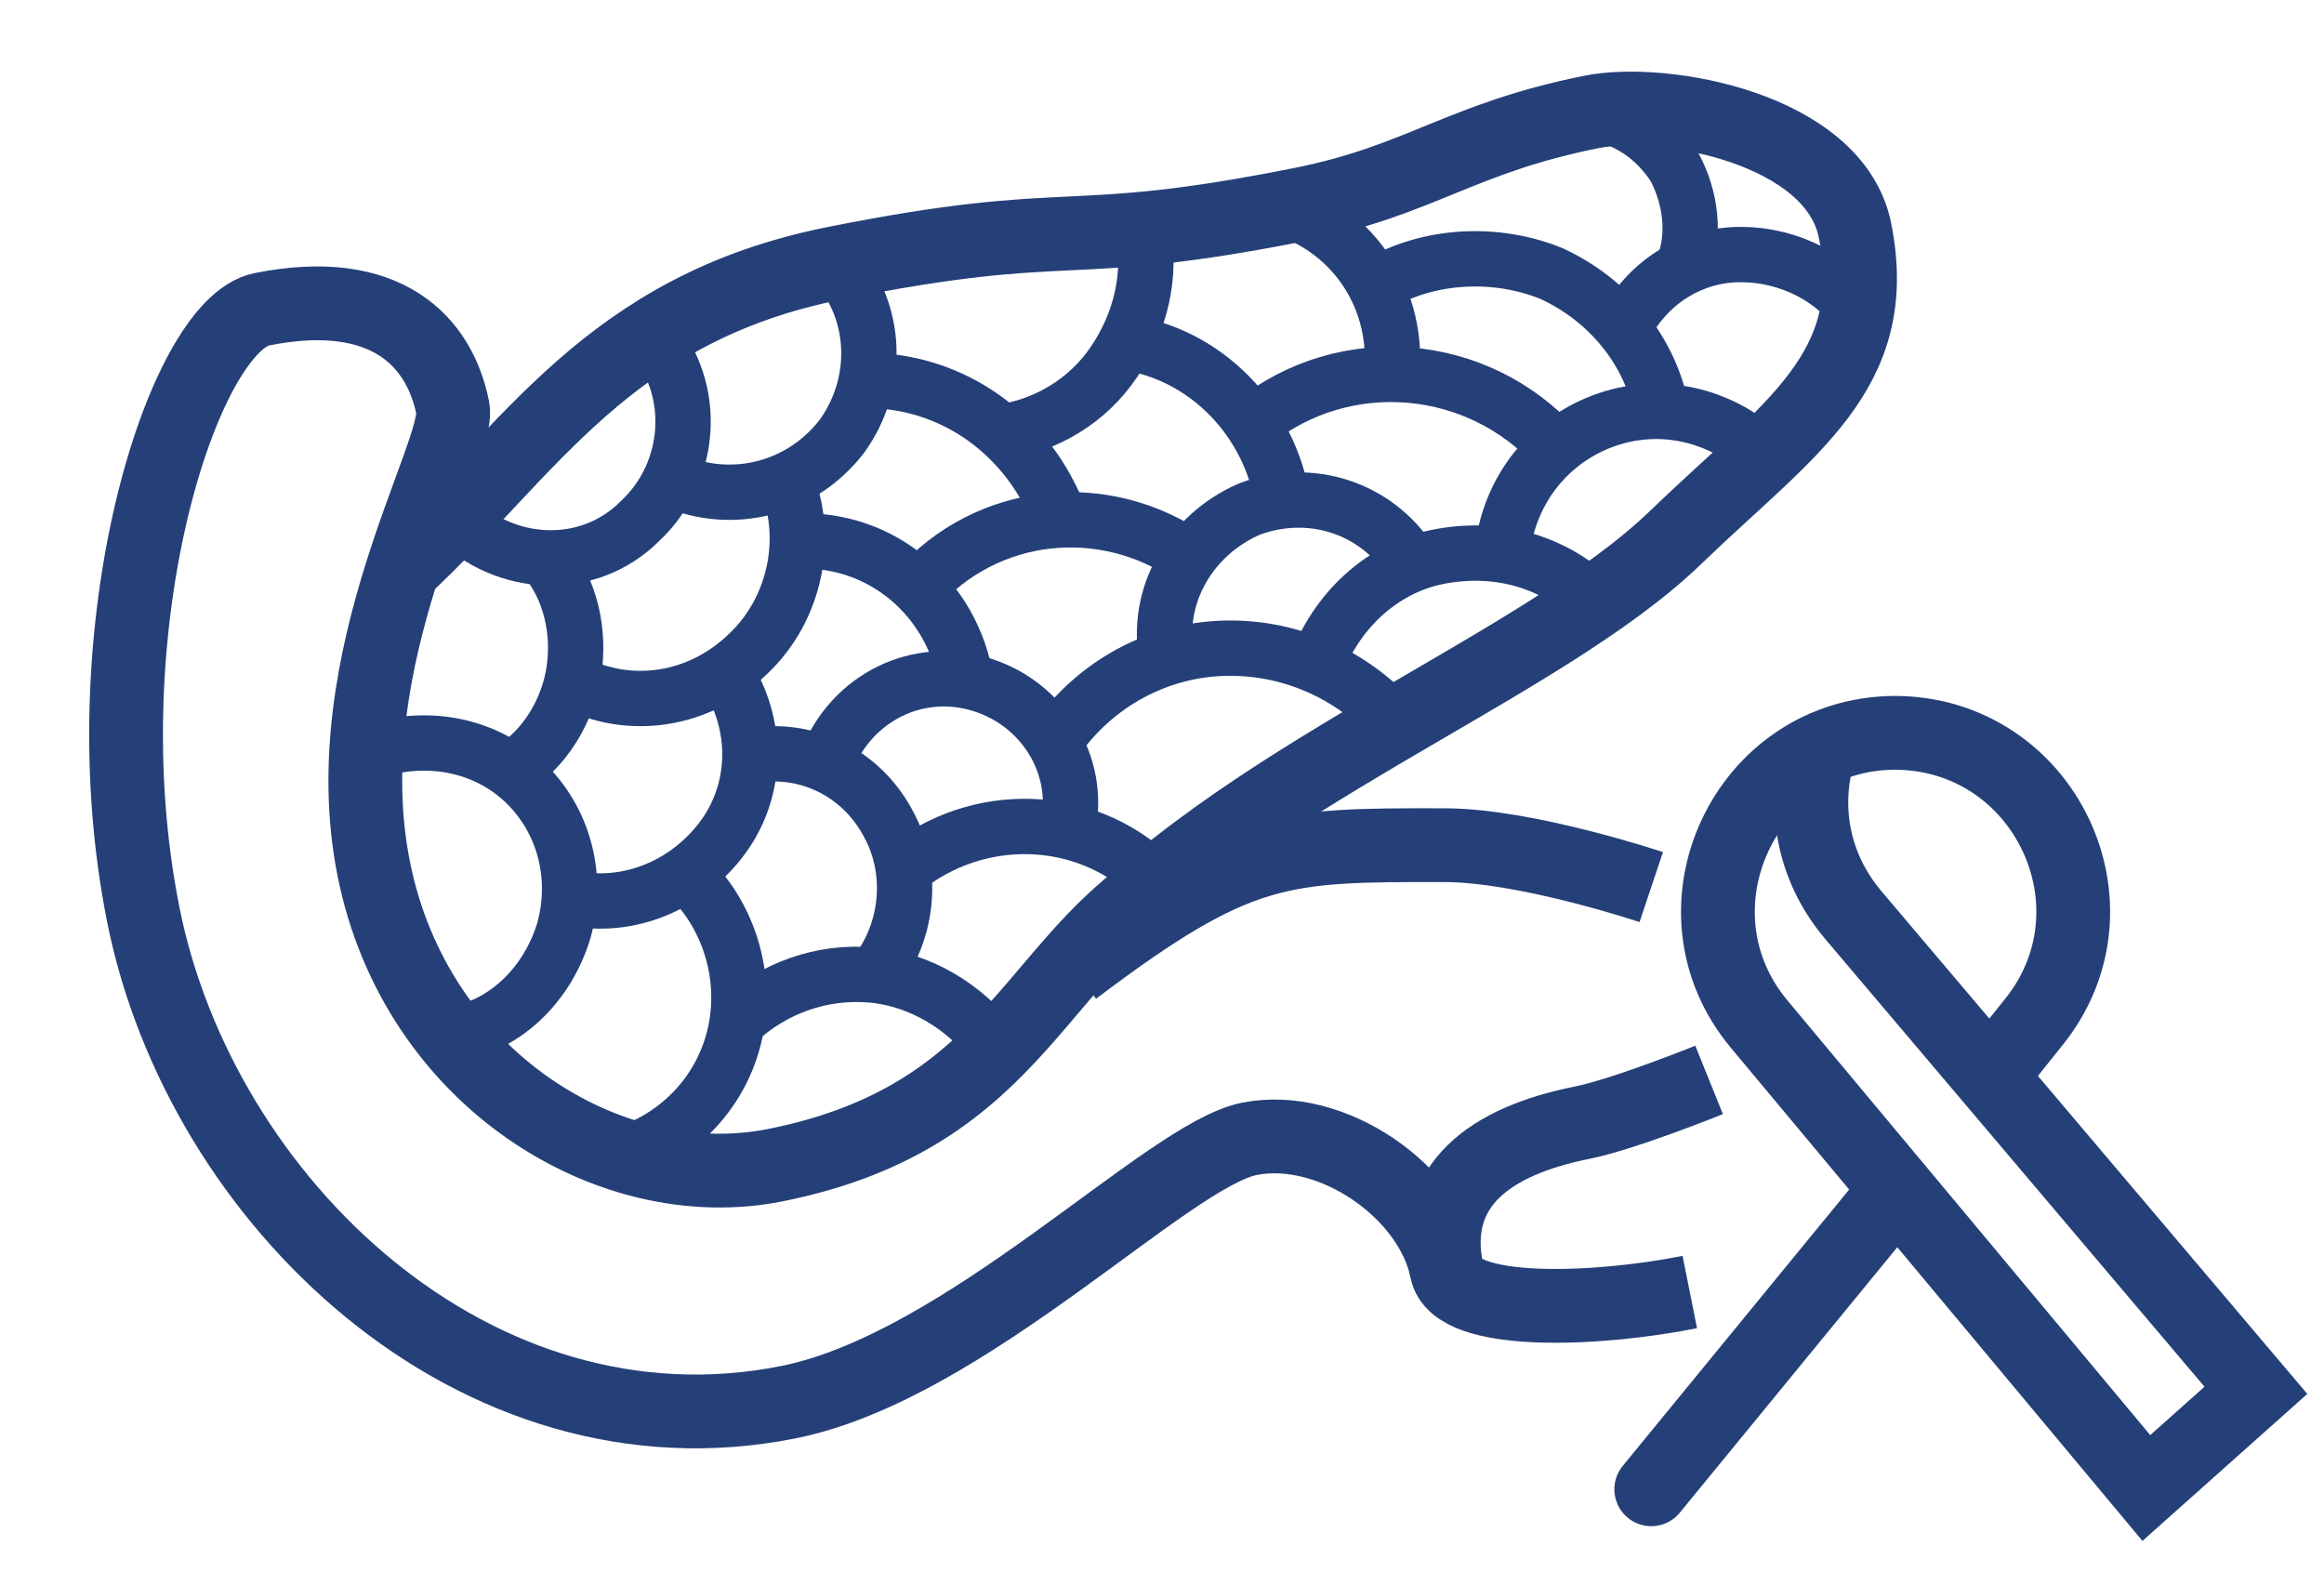
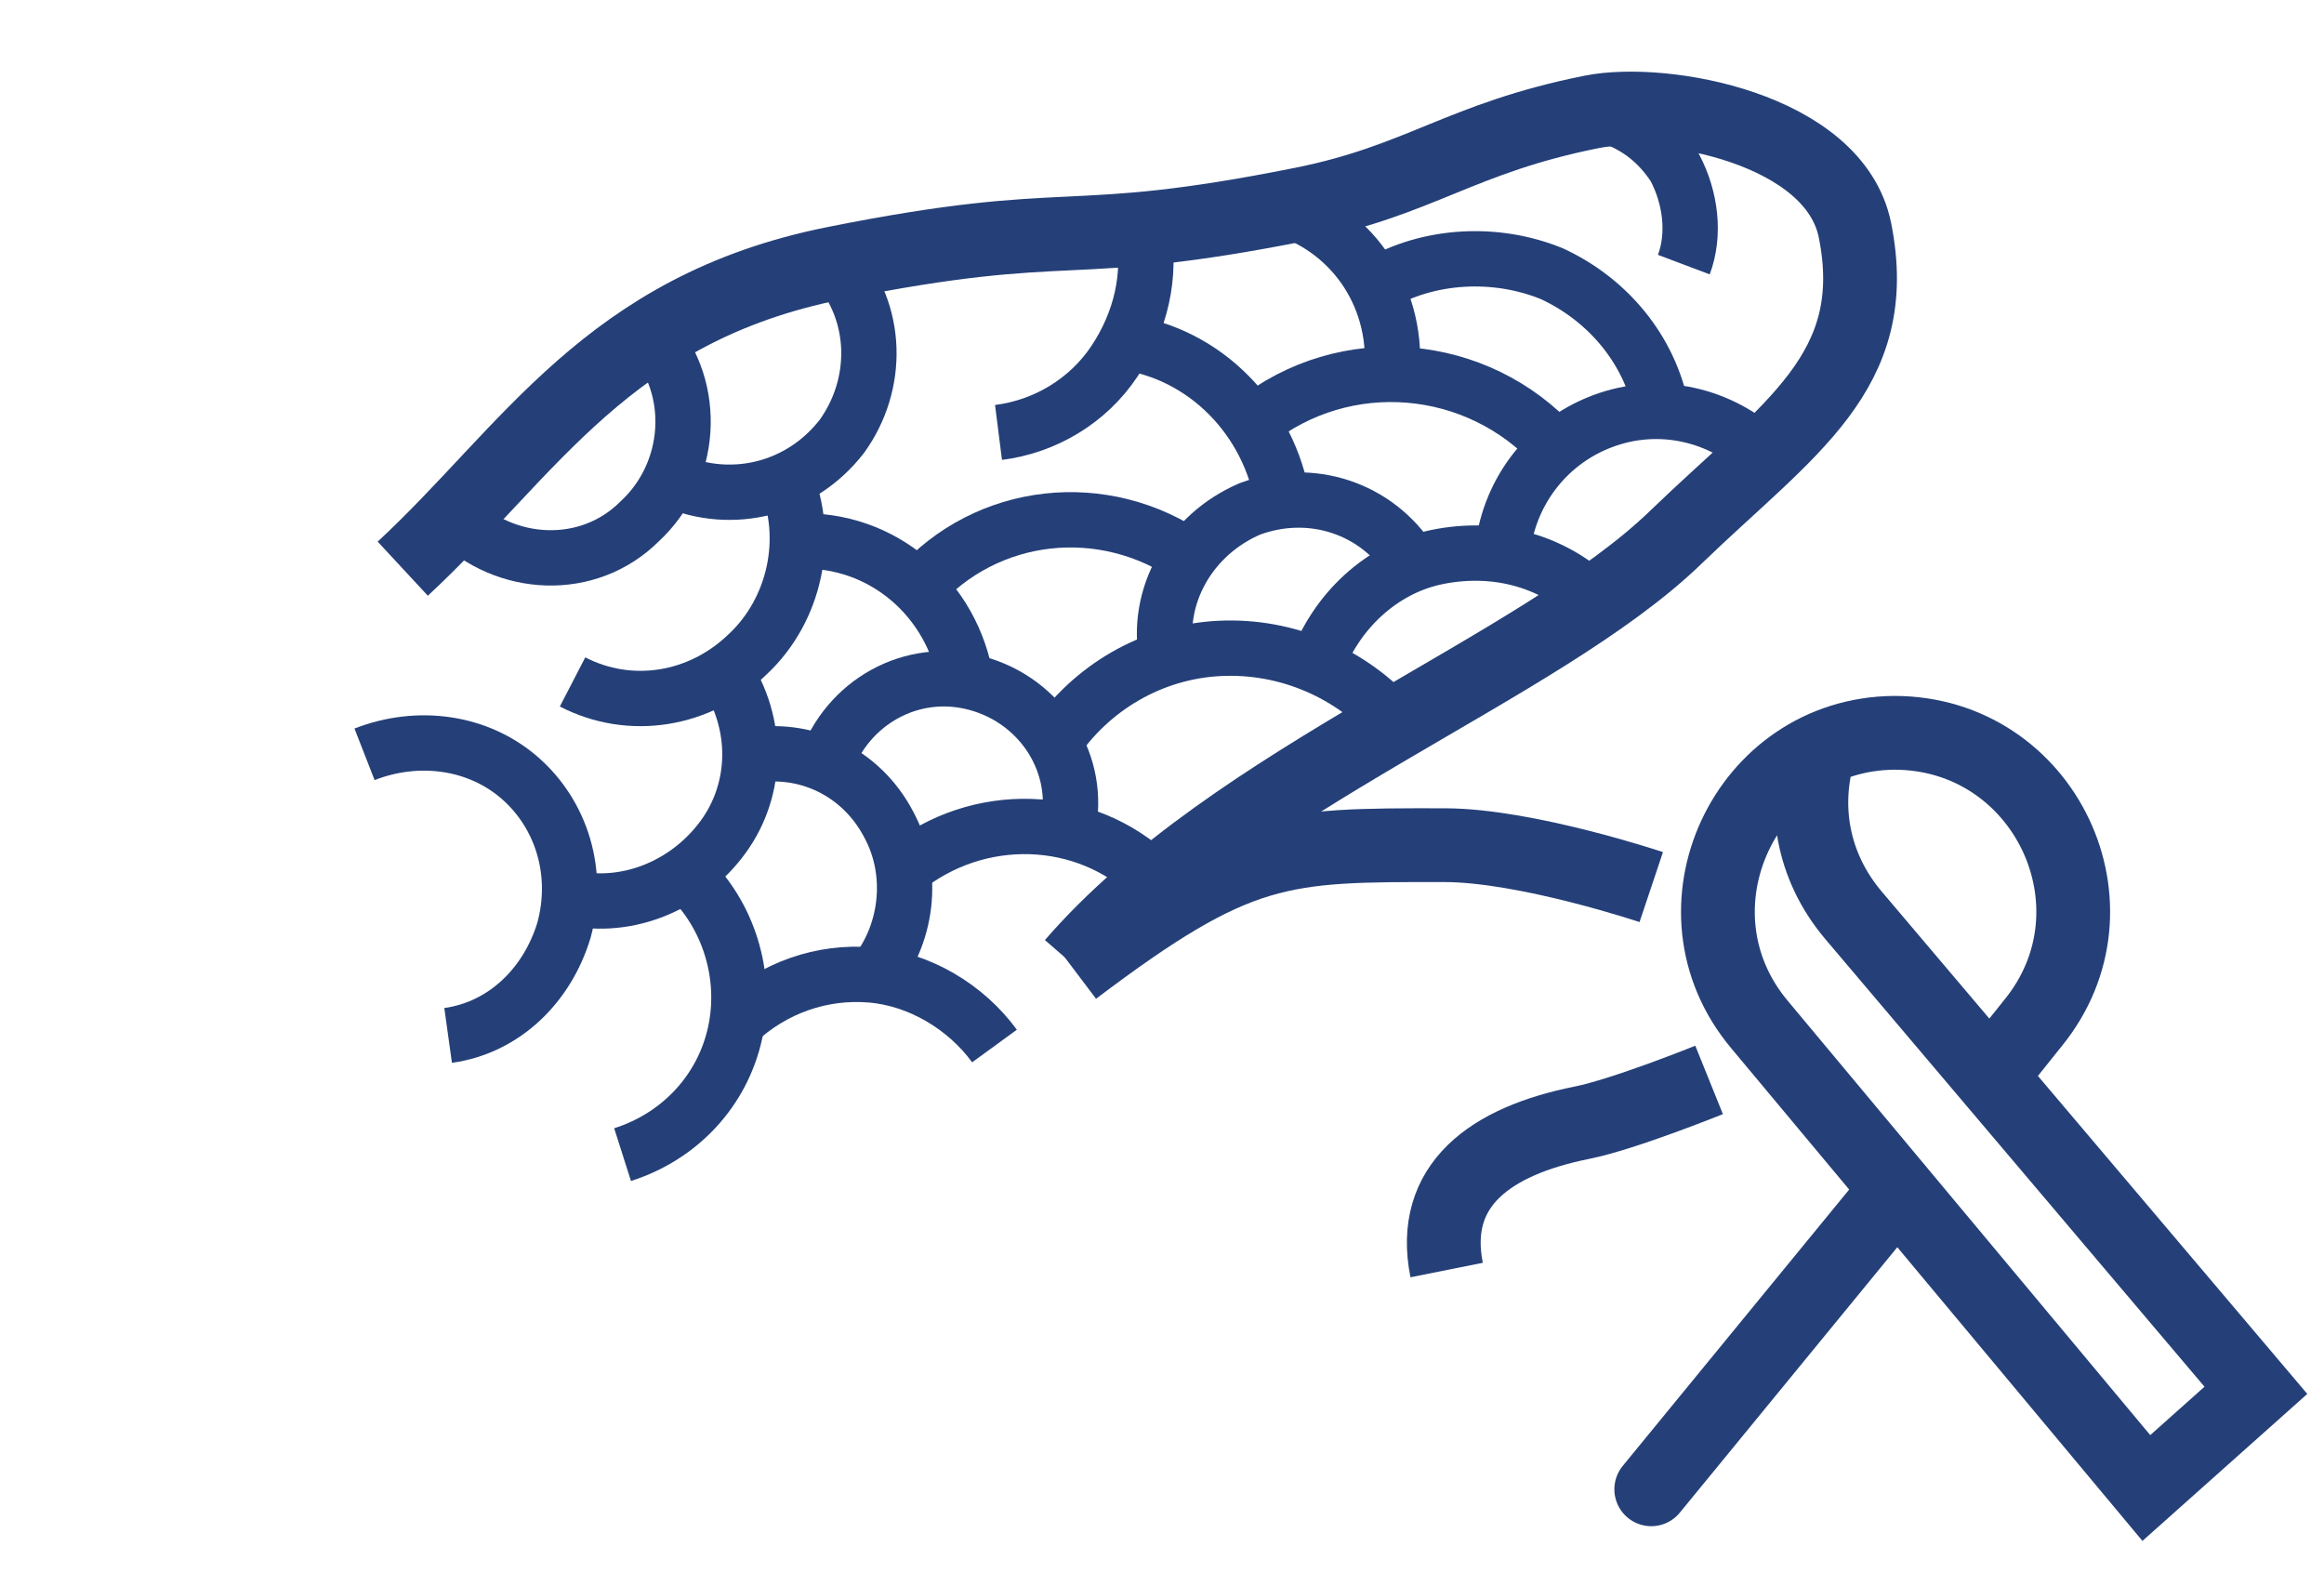
<svg xmlns="http://www.w3.org/2000/svg" width="63" height="43" viewBox="0 0 63 43" fill="none">
  <path d="M53.961 29.169L55.106 27.738C57.682 24.588 55.428 19.864 51.348 19.864C47.304 19.9 45.085 24.66 47.698 27.773L58.184 40.335L61.154 37.687L50.239 24.803C49.093 23.443 48.879 21.797 49.308 20.365" stroke="#254078" stroke-width="2" stroke-miterlimit="10" stroke-linecap="round" />
  <path d="M44.763 40.37L51.419 32.247" stroke="#254078" stroke-width="2" stroke-miterlimit="10" stroke-linecap="round" />
-   <path d="M32.217 23.523C28.035 25.614 27.798 30.228 21.017 31.584C16.555 32.476 11.273 29.263 10.132 23.552C8.99 17.842 12.506 12.221 12.274 11.061C11.918 9.276 10.49 7.706 7.099 8.383C4.958 8.811 2.334 17.038 3.886 24.801C5.437 32.564 12.896 39.703 21.373 38.008C26.191 37.045 31.635 31.317 33.865 30.871C36.096 30.425 38.791 32.299 39.219 34.441C39.468 35.69 43.31 35.523 45.808 35.023" stroke="#254078" stroke-width="2" stroke-miterlimit="10" stroke-linejoin="round" />
  <path d="M46.331 29.273C46.331 29.273 44.02 30.206 42.885 30.433C40.393 30.931 38.756 32.128 39.216 34.427" stroke="#254078" stroke-width="2" stroke-miterlimit="10" stroke-linejoin="round" />
  <path d="M44.763 24.046C44.763 24.046 41.384 22.914 39.169 22.91C34.709 22.903 33.577 22.901 29.109 26.275" stroke="#254078" stroke-width="2" stroke-miterlimit="10" stroke-linejoin="round" />
  <path d="M10.918 15.415C14.362 12.221 16.468 8.366 22.625 7.136C29.228 5.816 28.782 6.833 35.295 5.531C38.508 4.889 39.579 3.747 43.148 3.033C45.111 2.641 49.733 3.48 50.286 6.246C51.053 10.083 48.483 11.617 45.449 14.544C41.719 18.166 33.454 21.087 29.081 26.137" stroke="#254078" stroke-width="2" stroke-miterlimit="10" stroke-linejoin="round" />
  <path d="M9.882 20.447C11.345 19.876 12.969 20.108 14.094 21.09C15.218 22.072 15.717 23.642 15.289 25.212C14.843 26.693 13.682 27.853 12.148 28.067" stroke="#254078" stroke-width="1.5" stroke-miterlimit="10" stroke-linejoin="round" />
  <path d="M12.31 14.023C13.702 15.415 15.95 15.522 17.342 14.131C18.752 12.828 18.949 10.562 17.628 9.062" stroke="#254078" stroke-width="1.5" stroke-miterlimit="10" stroke-linejoin="round" />
-   <path d="M14.754 15.112C15.486 15.986 15.718 17.146 15.557 18.199C15.396 19.252 14.772 20.305 13.862 20.858" stroke="#254078" stroke-width="1.5" stroke-miterlimit="10" stroke-linejoin="round" />
  <path d="M18.235 13.024C19.858 13.72 21.714 13.257 22.821 11.829C23.838 10.419 23.821 8.474 22.625 7.136" stroke="#254078" stroke-width="1.5" stroke-miterlimit="10" stroke-linejoin="round" />
  <path d="M15.521 18.485C17.074 19.288 18.966 19.003 20.286 17.718C21.536 16.54 21.982 14.595 21.286 12.971" stroke="#254078" stroke-width="1.5" stroke-miterlimit="10" stroke-linejoin="round" />
  <path d="M15.485 24.338C17.038 24.677 18.662 23.981 19.608 22.679C20.554 21.376 20.572 19.609 19.644 18.217" stroke="#254078" stroke-width="1.5" stroke-miterlimit="10" stroke-linejoin="round" />
  <path d="M18.608 23.714C19.75 24.785 20.268 26.444 19.928 27.997C19.589 29.549 18.447 30.798 16.877 31.298" stroke="#254078" stroke-width="1.5" stroke-miterlimit="10" stroke-linejoin="round" />
  <path d="M19.964 27.711C20.981 26.765 22.284 26.319 23.605 26.427C24.925 26.534 26.192 27.301 26.959 28.354" stroke="#254078" stroke-width="1.5" stroke-miterlimit="10" stroke-linejoin="round" />
  <path d="M20.286 20.502C21.803 20.198 23.337 20.912 24.087 22.34C24.819 23.678 24.604 25.392 23.622 26.516" stroke="#254078" stroke-width="1.5" stroke-miterlimit="10" stroke-linejoin="round" />
  <path d="M24.515 23.554C26.514 21.948 29.405 22.019 31.243 23.786" stroke="#254078" stroke-width="1.5" stroke-miterlimit="10" stroke-linejoin="round" />
  <path d="M22.374 20.734C22.963 19.039 24.712 18.04 26.479 18.521C28.245 19.003 29.334 20.735 28.941 22.483" stroke="#254078" stroke-width="1.5" stroke-miterlimit="10" stroke-linejoin="round" />
  <path d="M21.625 14.666C23.927 14.577 25.836 16.237 26.193 18.486" stroke="#254078" stroke-width="1.5" stroke-miterlimit="10" stroke-linejoin="round" />
  <path d="M28.566 20.146C29.566 18.647 31.226 17.665 33.064 17.576C34.902 17.487 36.633 18.255 37.828 19.593" stroke="#254078" stroke-width="1.5" stroke-miterlimit="10" stroke-linejoin="round" />
  <path d="M35.669 18.076C36.205 16.577 37.454 15.4 38.971 15.096C40.577 14.775 42.147 15.204 43.307 16.364" stroke="#254078" stroke-width="1.5" stroke-miterlimit="10" stroke-linejoin="round" />
  <path d="M40.72 15.025C40.862 13.419 41.88 12.009 43.432 11.421C44.985 10.832 46.645 11.242 47.787 12.313" stroke="#254078" stroke-width="1.5" stroke-miterlimit="10" stroke-linejoin="round" />
  <path d="M31.636 17.862C31.297 16.166 32.261 14.489 33.885 13.793C35.527 13.187 37.311 13.758 38.257 15.239" stroke="#254078" stroke-width="1.5" stroke-miterlimit="10" stroke-linejoin="round" />
  <path d="M24.855 15.969C26.747 13.828 29.923 13.472 32.297 15.131" stroke="#254078" stroke-width="1.5" stroke-miterlimit="10" stroke-linejoin="round" />
-   <path d="M23.446 10.312C25.855 10.294 27.925 11.829 28.745 14.078" stroke="#254078" stroke-width="1.5" stroke-miterlimit="10" stroke-linejoin="round" />
  <path d="M27.068 11.722C28.335 11.562 29.495 10.866 30.209 9.795C30.923 8.725 31.227 7.458 30.977 6.209" stroke="#254078" stroke-width="1.5" stroke-miterlimit="10" stroke-linejoin="round" />
  <path d="M30.477 9.278C32.672 9.581 34.42 11.366 34.777 13.615" stroke="#254078" stroke-width="1.5" stroke-miterlimit="10" stroke-linejoin="round" />
  <path d="M33.974 11.456C36.455 9.475 40.042 9.779 42.183 12.134" stroke="#254078" stroke-width="1.5" stroke-miterlimit="10" stroke-linejoin="round" />
  <path d="M34.76 5.638C36.741 6.263 37.954 8.154 37.722 10.242" stroke="#254078" stroke-width="1.5" stroke-miterlimit="10" stroke-linejoin="round" />
  <path d="M37.312 7.726C38.722 6.887 40.56 6.798 42.077 7.423C43.611 8.137 44.718 9.493 45.039 11.1" stroke="#254078" stroke-width="1.5" stroke-miterlimit="10" stroke-linejoin="round" />
-   <path d="M43.968 8.994C44.557 7.762 45.699 6.977 46.984 6.906C48.269 6.835 49.59 7.406 50.357 8.459" stroke="#254078" stroke-width="1.5" stroke-miterlimit="10" stroke-linejoin="round" />
  <path d="M43.148 3.033C44.111 3.212 44.861 3.711 45.396 4.532C45.842 5.371 45.949 6.37 45.646 7.173" stroke="#254078" stroke-width="1.5" stroke-miterlimit="10" stroke-linejoin="round" />
</svg>